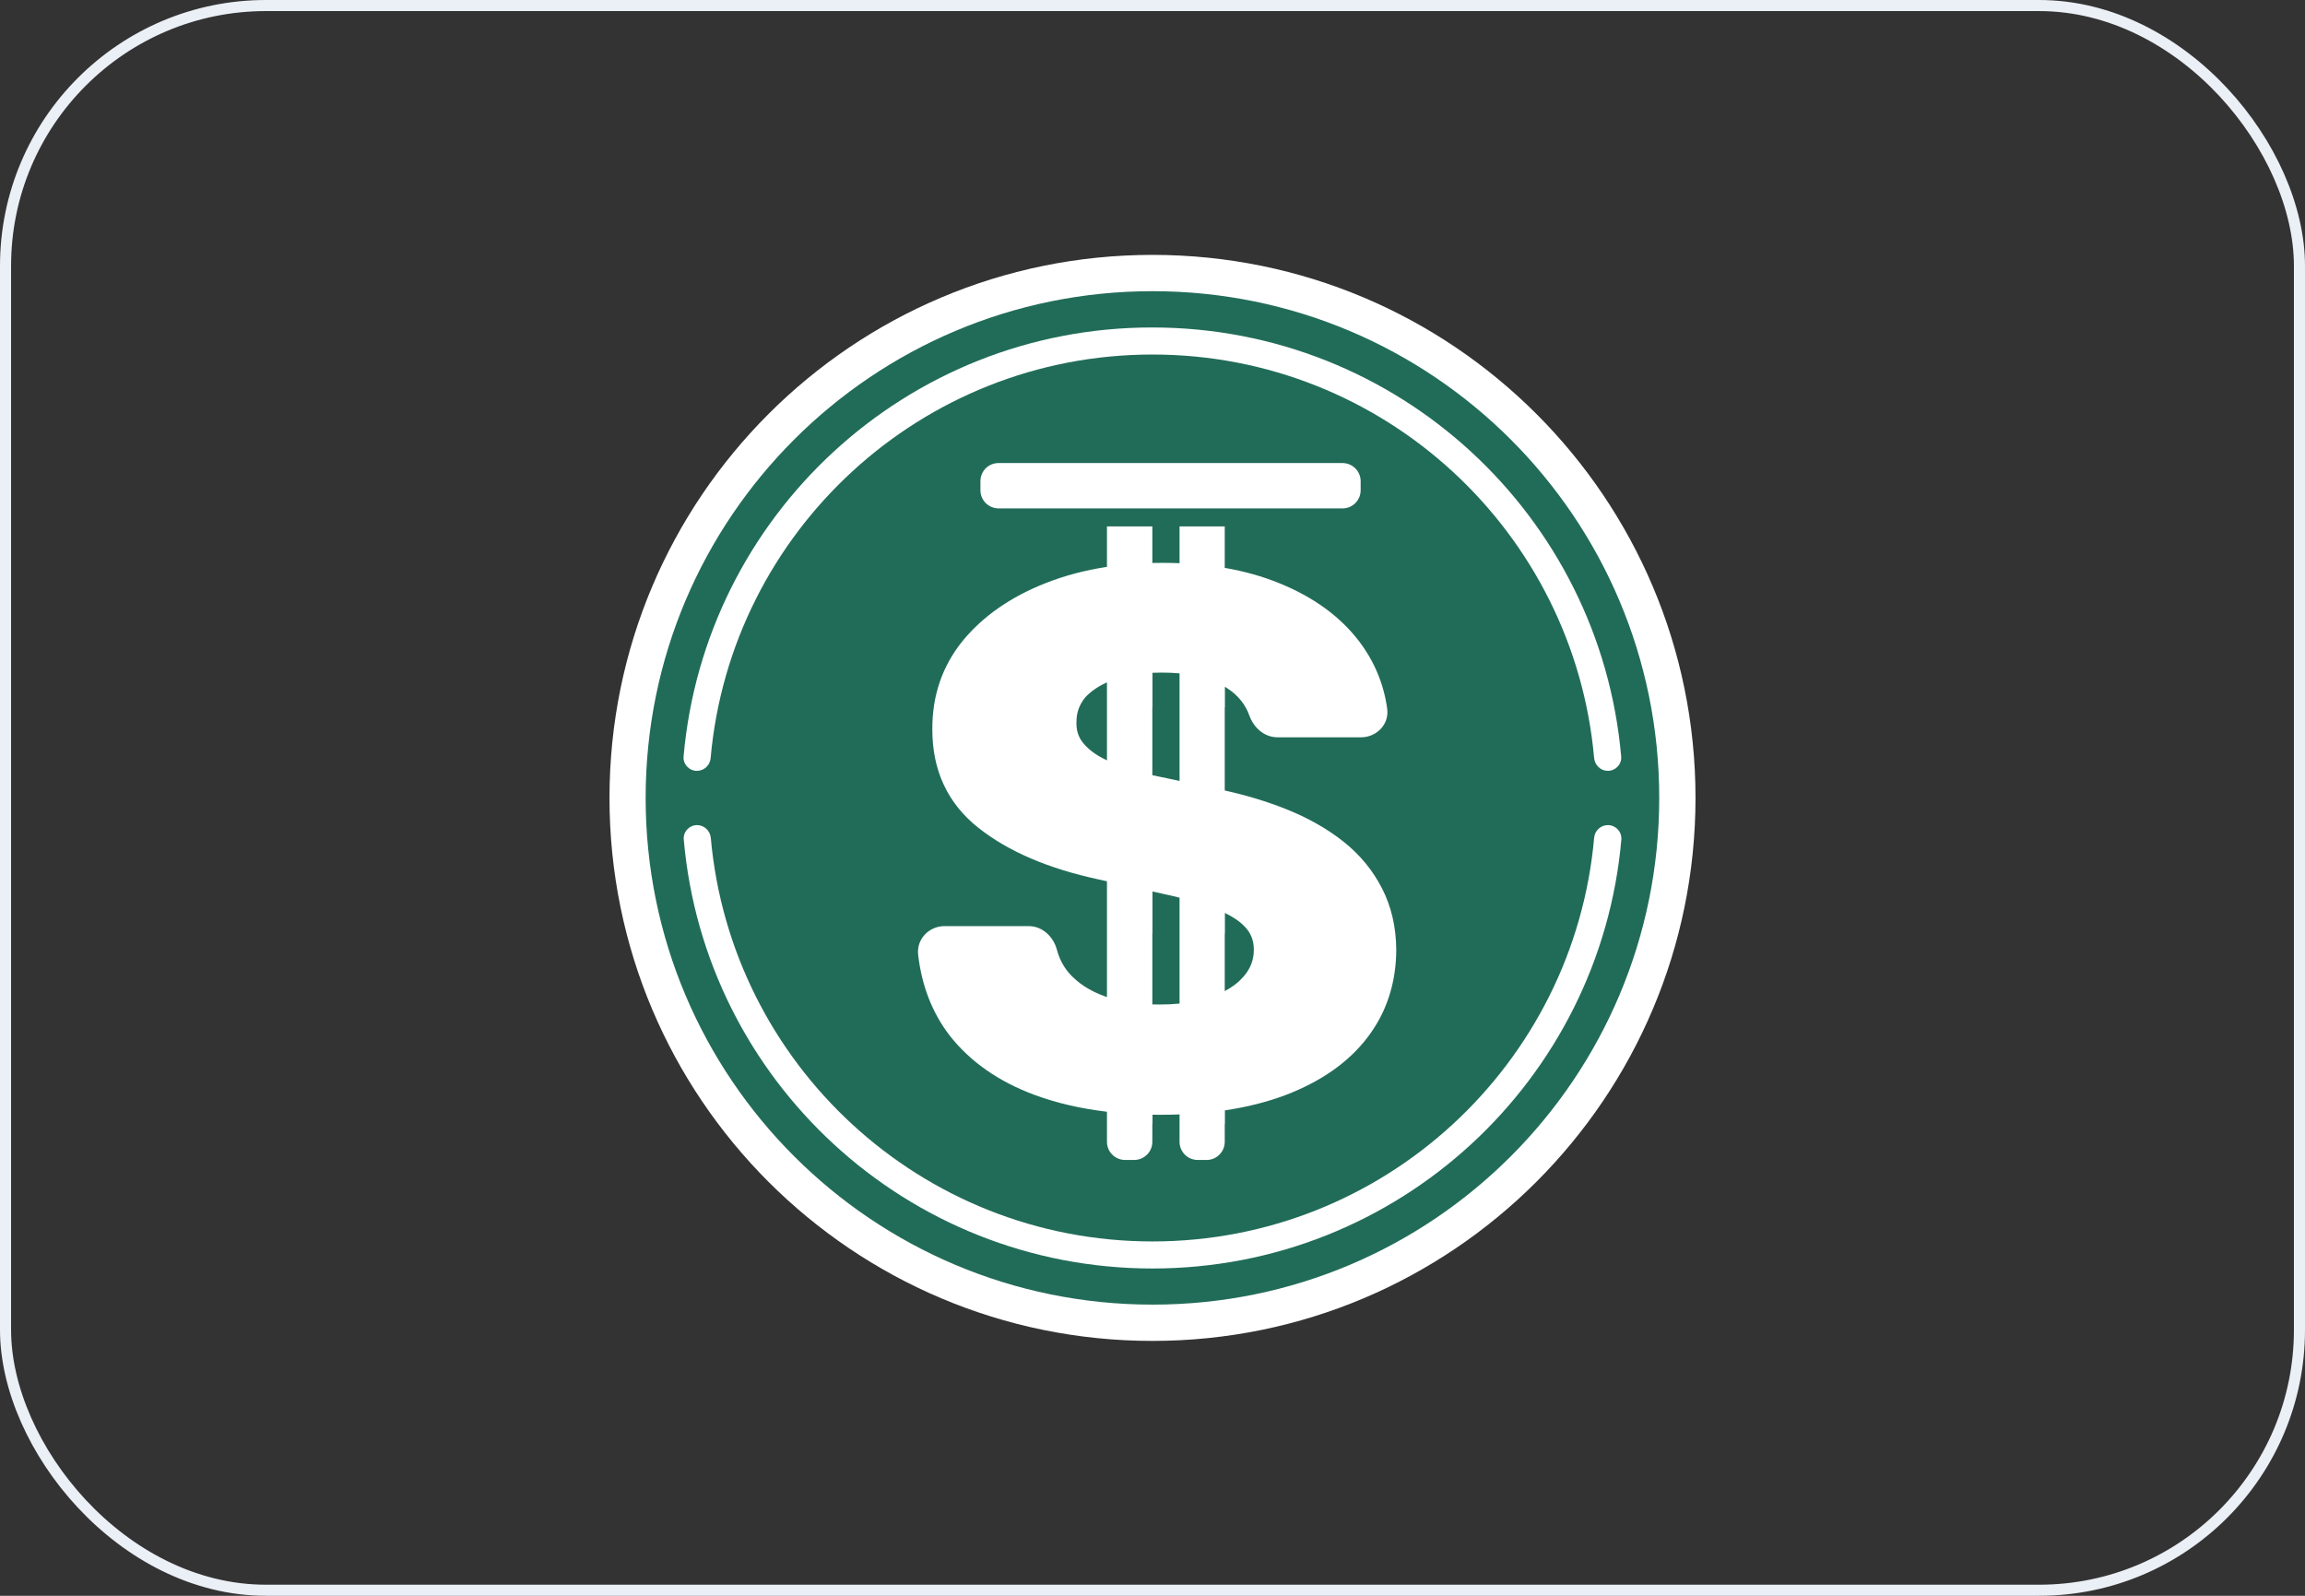
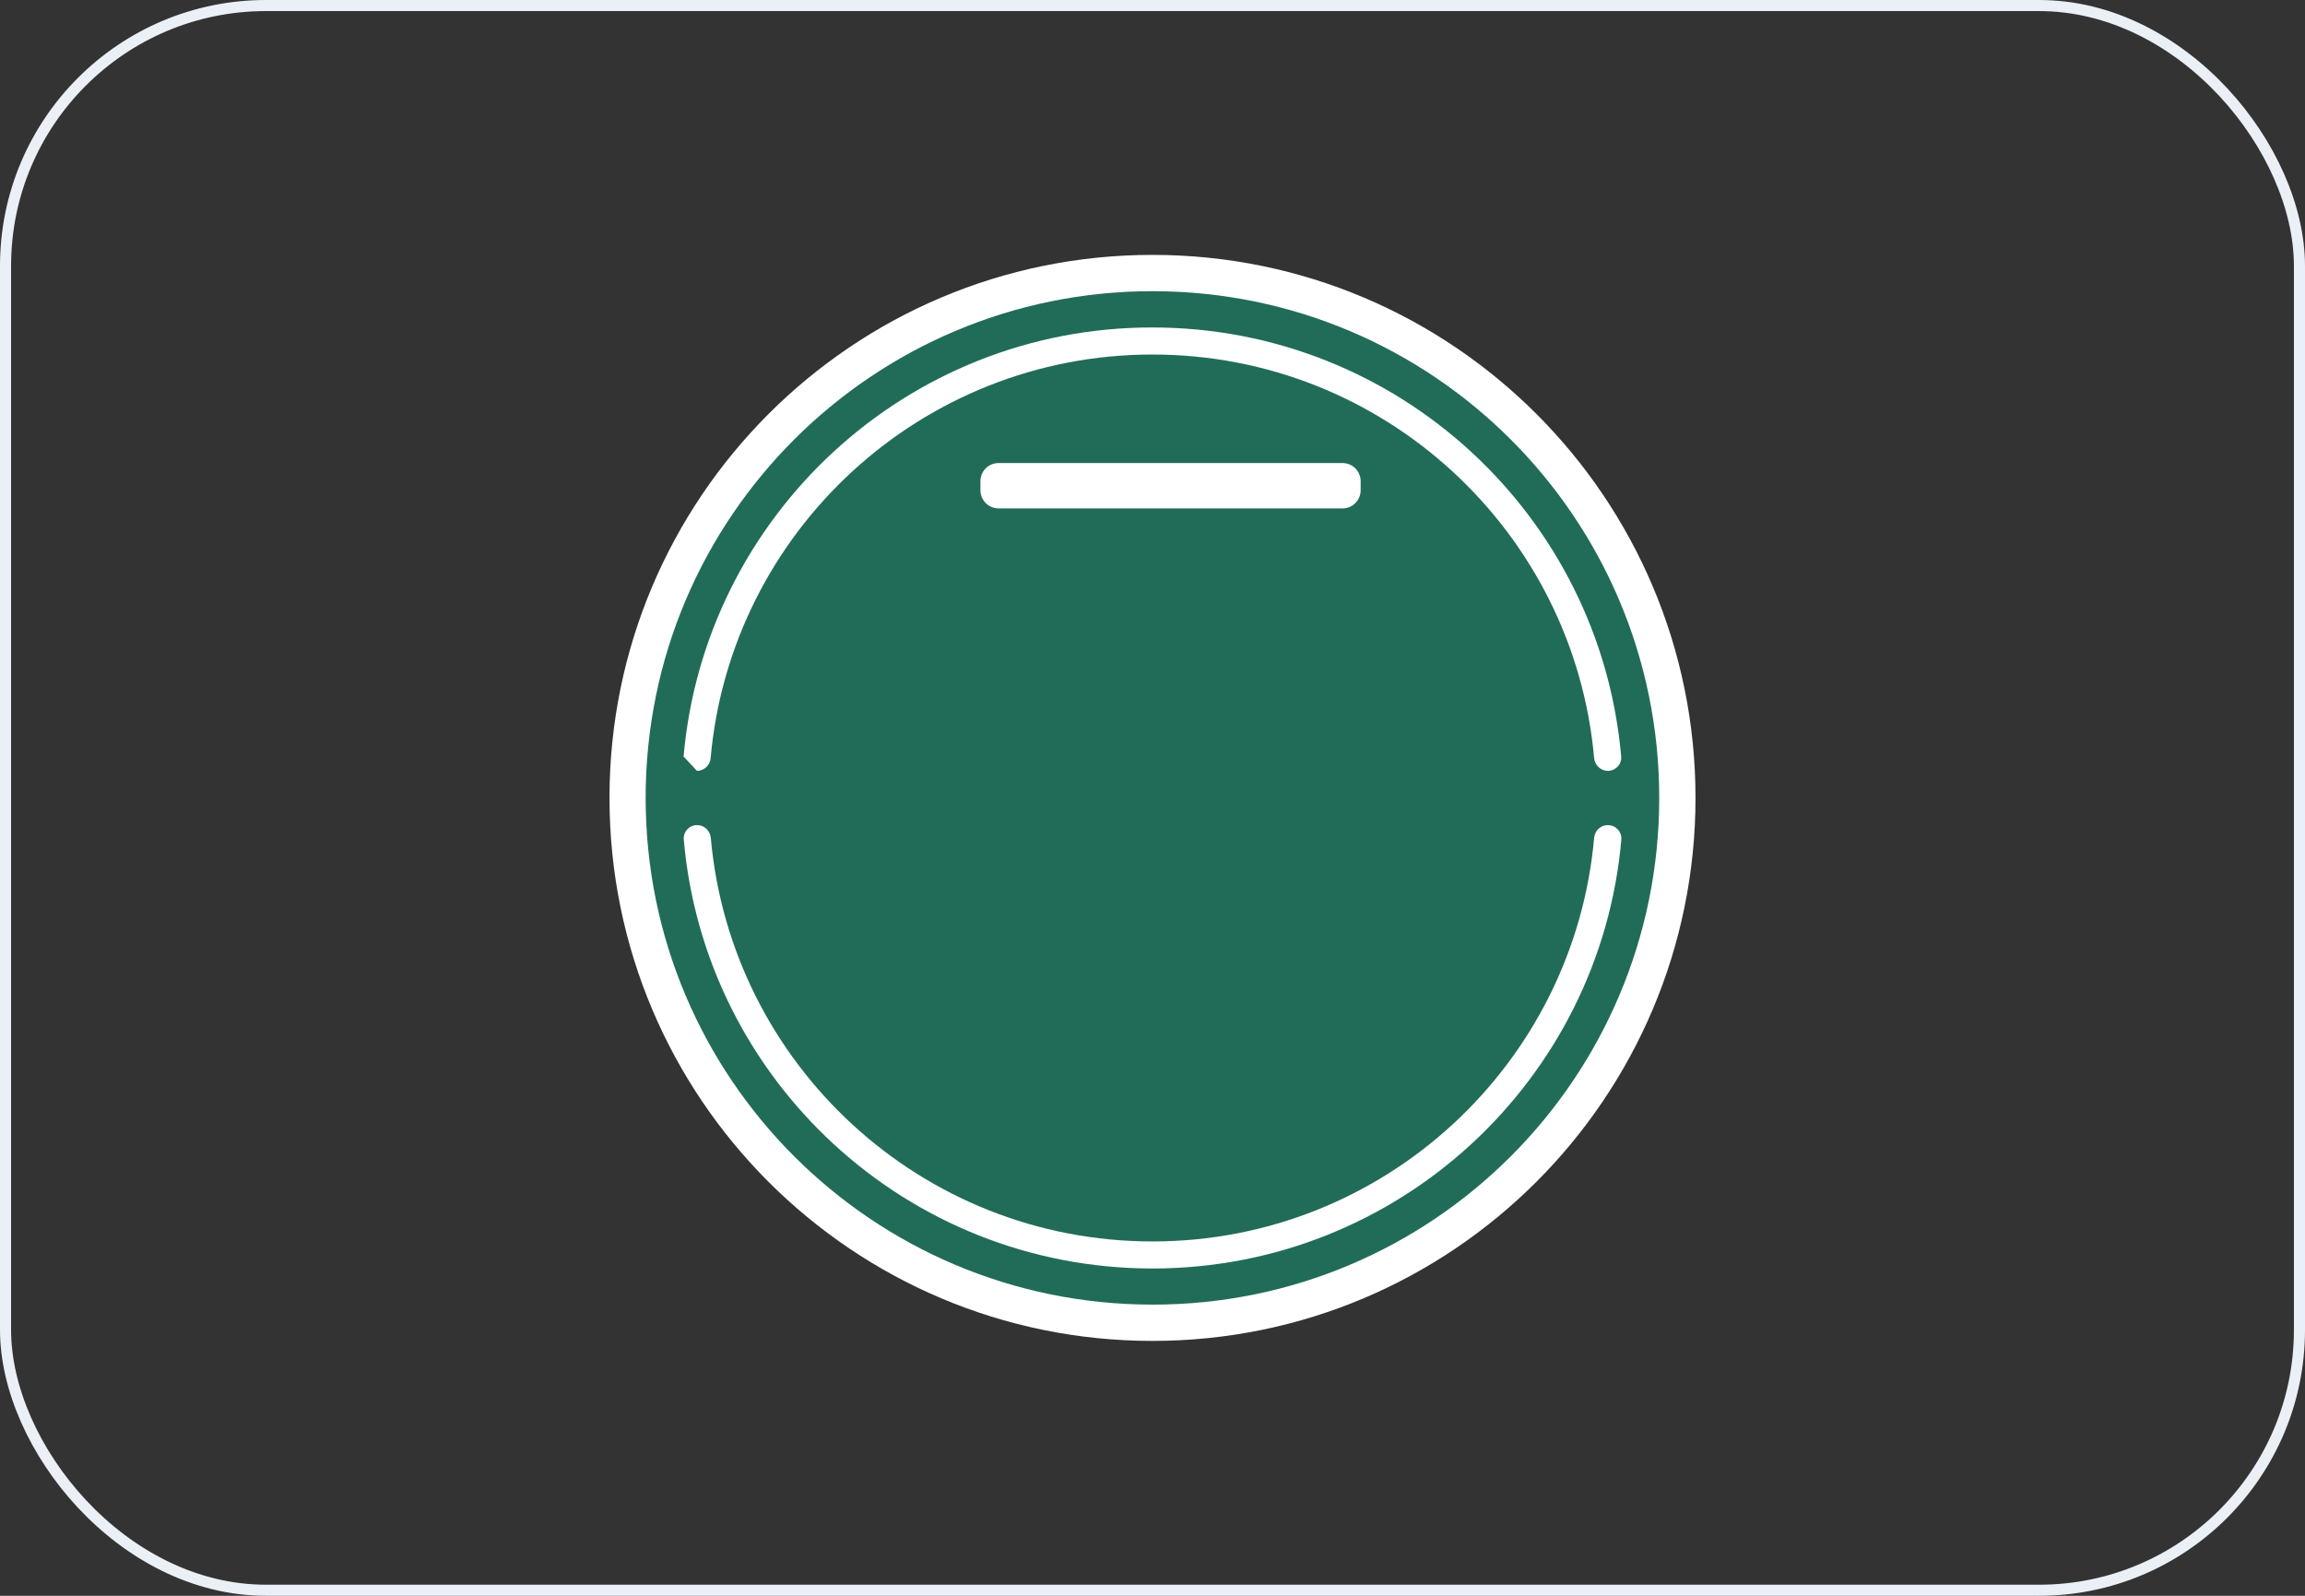
<svg xmlns="http://www.w3.org/2000/svg" width="208" height="144" viewBox="0 0 208 144" fill="none">
  <rect x="0" y="0" width="208" height="144" fill="#333333" stroke="none" />
  <rect x="0.5" y="0.5" width="207" height="143" rx="23.5" stroke="#EBEFF6" />
  <path d="M104 23C131.049 23 153 44.936 153 72C153 99.049 131.049 121 104 121C76.936 121 55 99.064 55 72C55 44.951 76.936 23 104 23Z" fill="white" />
  <path d="M149.727 72.001C149.727 46.743 129.259 26.275 104.002 26.275C78.745 26.275 58.262 46.743 58.262 72.001C58.262 97.257 78.73 117.726 104.002 117.726C129.259 117.741 149.727 97.257 149.727 72.001Z" fill="#216C58" />
  <path d="M146.464 72C146.464 95.449 127.448 114.465 103.999 114.465C80.534 114.465 61.518 95.449 61.518 72C61.518 48.55 80.534 29.534 103.983 29.534C127.448 29.534 146.464 48.55 146.464 72Z" fill="#216C58" />
-   <path d="M62.891 69.559C63.54 69.559 64.081 69.049 64.127 68.401C65.95 47.979 83.112 31.991 103.997 31.991C124.883 31.991 142.03 47.994 143.852 68.401C143.914 69.049 144.439 69.559 145.088 69.559C145.799 69.559 146.355 68.957 146.293 68.262C144.393 46.558 126.18 29.55 103.982 29.55C81.799 29.534 63.586 46.558 61.686 68.262C61.624 68.957 62.181 69.559 62.891 69.559Z" fill="white" />
+   <path d="M62.891 69.559C63.54 69.559 64.081 69.049 64.127 68.401C65.95 47.979 83.112 31.991 103.997 31.991C124.883 31.991 142.03 47.994 143.852 68.401C143.914 69.049 144.439 69.559 145.088 69.559C145.799 69.559 146.355 68.957 146.293 68.262C144.393 46.558 126.18 29.55 103.982 29.55C81.799 29.534 63.586 46.558 61.686 68.262Z" fill="white" />
  <path d="M145.088 74.456C144.439 74.456 143.899 74.966 143.852 75.615C142.03 96.021 124.883 112.025 103.997 112.025C83.112 112.025 65.965 96.021 64.142 75.615C64.081 74.966 63.556 74.456 62.907 74.456C62.196 74.456 61.64 75.059 61.702 75.754C63.586 97.442 81.799 114.466 103.997 114.466C126.196 114.466 144.409 97.442 146.309 75.754C146.355 75.043 145.799 74.456 145.088 74.456Z" fill="white" />
  <path d="M90.111 41.784H121.145C122.041 41.784 122.783 42.51 122.783 43.422V44.24C122.783 45.136 122.057 45.878 121.145 45.878H90.111C89.215 45.878 88.473 45.152 88.473 44.24V43.422C88.473 42.51 89.199 41.784 90.111 41.784Z" fill="white" />
-   <path fill-rule="evenodd" clip-rule="evenodd" d="M103.985 101.397V103.034C103.985 103.93 103.259 104.672 102.348 104.672H101.529C100.633 104.672 99.891 103.946 99.891 103.034V100.321C97.516 100.038 95.336 99.534 93.355 98.802C90.111 97.597 87.516 95.79 85.647 93.38C84.102 91.341 83.175 88.931 82.851 86.15C82.696 84.698 83.871 83.57 85.23 83.57H92.815C94.128 83.57 95.07 84.59 95.364 85.671C95.58 86.49 95.951 87.201 96.46 87.803C97.264 88.714 98.345 89.425 99.735 89.919L99.826 89.95L99.891 89.971V79.526L99.117 79.353C94.607 78.38 90.976 76.835 88.273 74.688C85.493 72.479 84.118 69.482 84.133 65.79C84.118 62.778 85.029 60.105 86.867 57.834C88.706 55.595 91.208 53.864 94.329 52.629C96.057 51.944 97.913 51.454 99.891 51.153V47.5H103.985V50.802C104.291 50.794 104.599 50.79 104.91 50.79C105.428 50.79 105.938 50.801 106.441 50.821V47.5H110.519V51.243C112.283 51.548 113.926 52.009 115.445 52.629C118.489 53.864 120.899 55.595 122.629 57.85C124.004 59.657 124.869 61.697 125.178 63.952C125.378 65.404 124.173 66.532 122.829 66.532H115.291C114.009 66.532 113.097 65.574 112.742 64.57C112.387 63.581 111.738 62.747 110.734 62.098C110.669 62.055 110.602 62.013 110.534 61.971V63.828H110.519V71.333C112.49 71.77 114.325 72.324 116.033 73.004C118.01 73.792 119.74 74.765 121.223 75.939C122.706 77.113 123.864 78.519 124.699 80.141C125.548 81.778 125.981 83.648 125.996 85.702V85.718C125.981 88.745 125.1 91.418 123.355 93.673C121.625 95.913 119.153 97.612 116.002 98.817C114.346 99.442 112.523 99.901 110.534 100.196V101.397H110.519V103.034C110.519 103.93 109.793 104.672 108.882 104.672H108.078C107.182 104.672 106.441 103.946 106.441 103.034V100.563C105.885 100.583 105.318 100.594 104.74 100.594C104.492 100.594 104.246 100.592 104.001 100.588V101.397H103.985ZM104.833 60.692C105.399 60.692 105.935 60.716 106.441 60.763V70.469L104.848 70.131H104.833C104.545 70.076 104.262 70.016 103.985 69.953V63.828H103.999V60.71C104.269 60.698 104.547 60.692 104.833 60.692ZM104.632 90.645C104.414 90.645 104.198 90.642 103.985 90.635V84.25H103.999V80.445L104.848 80.635C105.407 80.753 105.938 80.876 106.441 81.002V90.56C105.87 90.617 105.267 90.645 104.632 90.645ZM110.519 84.25V89.434C111.213 89.069 111.765 88.64 112.186 88.158C112.835 87.432 113.144 86.629 113.144 85.702C113.144 84.853 112.866 84.173 112.325 83.617C111.907 83.177 111.317 82.761 110.534 82.382V84.25H110.519ZM97.928 62.932C98.416 62.406 99.057 61.951 99.891 61.576V68.615C99.635 68.493 99.392 68.365 99.164 68.231C98.484 67.829 97.959 67.366 97.588 66.841C97.279 66.377 97.109 65.821 97.14 65.141V65.11C97.14 64.292 97.403 63.581 97.928 62.932Z" fill="white" />
</svg>